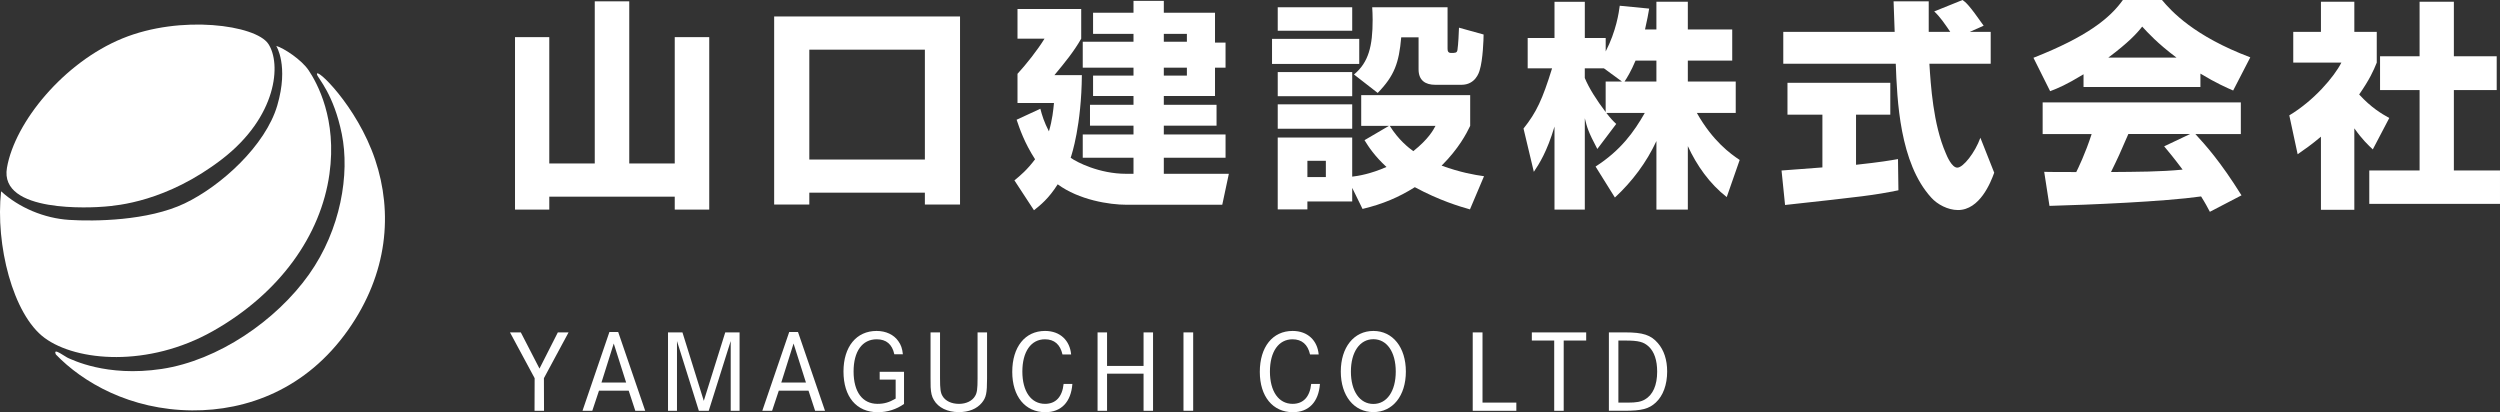
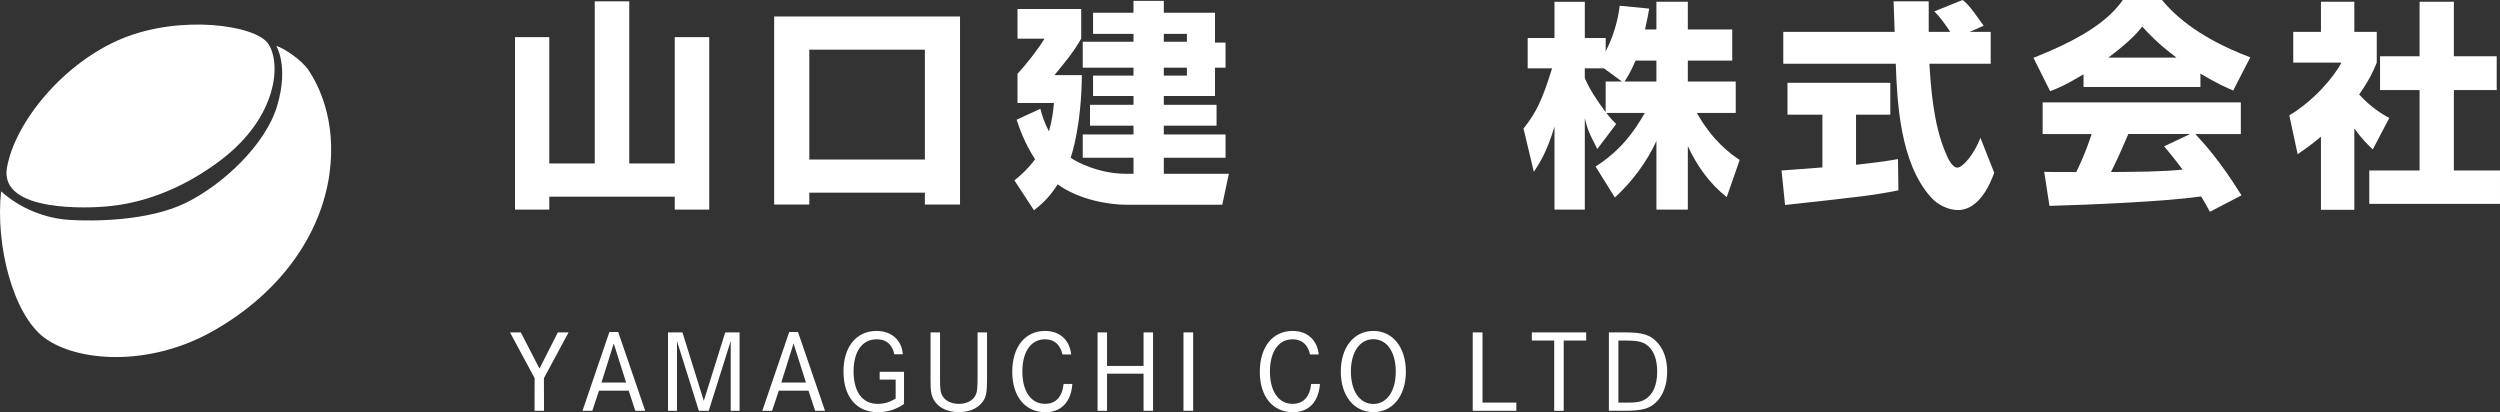
<svg xmlns="http://www.w3.org/2000/svg" id="_レイヤー_2" viewBox="0 0 280.618 46.27">
  <rect x="0" y="0" width="280.618" height="46.27" fill="#333333" stroke="none" />
  <defs>
    <style>.cls-1{fill:#fff;}</style>
  </defs>
  <g id="contents">
    <path class="cls-1" d="m30.108,4.911c-1.419-2.1-9.796-3.285-16.366-.597C7.172,7.001,1.677,13.691.781,18.828c-.896,5.137,9.617,4.48,10.99,4.36,1.374-.119,6.929-.538,13.141-5.316,6.212-4.778,6.69-10.751,5.197-12.961Z" />
    <path class="cls-1" d="m31.004,5.15c.836.239,2.842,1.546,3.644,2.748.956,1.434,3.198,5.473,2.329,11.647-.963,6.85-5.551,13.369-13.081,17.62-7.265,4.102-15.291,3.405-18.875.776C1.438,35.314-.532,27.445.125,21.472c2.01,1.842,4.837,3.031,7.644,3.21,2.807.179,8.84.119,12.961-1.852,4.121-1.971,9.079-6.511,10.393-10.99,1.314-4.48-.119-6.69-.119-6.69Z" />
-     <path class="cls-1" d="m35.589,8.377c-.3-1.026,4.476,3.449,6.525,9.555,1.989,5.927,1.446,12.748-3.046,19.114-4.692,6.649-11.348,9.065-17.501,9.019-6.982-.052-12.304-3.166-15.291-6.272-.418-.896,1.103.31,1.43.419s4.179,2.144,10.443,1.201c6.335-.954,12.855-5.421,16.537-10.612,3.577-5.043,4.588-11.288,3.682-15.755-.905-4.467-2.647-6.216-2.78-6.669Z" />
    <path class="cls-1" d="m61.655,4.168v14.18s5.105,0,5.105,0V.148h3.872v18.2s5.106,0,5.106,0V4.168h3.872v19.359h-3.872v-1.455s-14.082,0-14.082,0v1.455h-3.847V4.168h3.847Z" />
    <path class="cls-1" d="m103.815,21.628h-12.972s0,1.332,0,1.332h-3.946V1.85h20.864v21.11h-3.946v-1.332Zm0-16.054h-12.972s0,12.33,0,12.33h12.972s0-12.33,0-12.33Z" />
    <path class="cls-1" d="m127.232,19.508v-1.801s-5.697,0-5.697,0v-2.613h5.697s0-.987,0-.987h-4.884v-2.342h4.884s0-.987,0-.987h-4.538v-2.293h4.538s0-.888,0-.888h-5.697v-2.91h5.697s0-.888,0-.888h-4.538V1.43h4.538s0-1.332,0-1.332h3.403v1.332s5.746,0,5.746,0v3.354s1.183,0,1.183,0v2.812h-1.183s0,3.181,0,3.181h-5.746s0,.987,0,.987h5.919v2.342h-5.919s0,.987,0,.987h6.93v2.613h-6.93s0,1.801,0,1.801h7.3s-.74,3.477-.74,3.477h-10.728c-1.973,0-5.351-.543-7.744-2.294-1.011,1.604-1.948,2.343-2.663,2.91l-2.195-3.354c.641-.518,1.431-1.183,2.319-2.367-1.209-1.875-1.727-3.428-2.072-4.44l2.664-1.232c.197.763.419,1.479.962,2.539.394-1.332.493-2.416.567-3.181h-4.094v-3.28c.938-1.011,2.269-2.689,3.034-3.947h-3.034V1.011h7.152v3.329c-.839,1.48-1.924,2.787-3.009,4.094h3.083c-.049,5.623-1.134,8.928-1.258,9.273.666.494,3.231,1.801,6.215,1.801h.839Zm5.993-15.71h-2.59s0,.888,0,.888h2.59s0-.888,0-.888Zm0,3.798h-2.59s0,.888,0,.888h2.59s0-.888,0-.888Z" />
-     <path class="cls-1" d="m142.781,4.365h9.79v2.811h-9.79v-2.811Zm.641-3.552h8.36v2.639h-8.36V.814Zm0,7.276h8.36v2.713h-8.36v-2.713Zm8.36,12.997v1.529h-5.031s0,.888,0,.888h-3.33v-8.066h8.36v4.391c.665-.074,2.046-.296,3.847-1.085-1.332-1.232-1.997-2.244-2.466-3.008l2.738-1.604h-3.108v-3.452h12.232v3.452c-.419.863-1.258,2.515-3.206,4.463,2.12.765,3.675,1.036,4.759,1.185l-1.578,3.724c-1.134-.321-3.403-.987-6.189-2.492-1.801,1.134-3.601,1.899-5.871,2.441l-1.158-2.367Zm-8.36-9.372h8.36v2.738h-8.36v-2.738Zm3.33,6.339v1.825s2.071,0,2.071,0v-1.825s-2.071,0-2.071,0Zm5.228-9.692c1.653-1.357,2.095-3.207,2.095-6.141,0-.592-.024-.962-.049-1.406h8.459v4.637c0,.27.05.493.395.493.469,0,.665,0,.716-.346.098-.665.147-1.825.172-2.49l2.762.765c0,.493-.074,2.86-.444,4.019-.074.272-.493,1.627-2.046,1.627h-2.935c-1.109,0-1.874-.493-1.874-1.727v-3.599s-1.948,0-1.948,0c-.246,2.86-.765,4.315-2.639,6.239l-2.664-2.071Zm4.019,5.77c.986,1.578,2.097,2.441,2.639,2.836,1.702-1.356,2.245-2.367,2.492-2.836h-5.13Z" />
    <path class="cls-1" d="m185.927,3.305V.197h3.527v3.108s4.983,0,4.983,0v3.501h-4.983s0,2.343,0,2.343h5.377v3.527h-4.365c1.801,3.182,3.774,4.587,4.809,5.279l-1.455,4.168c-1.923-1.506-3.354-3.528-4.365-5.723v7.127h-3.527v-7.694c-1.109,2.392-2.713,4.538-4.661,6.339l-2.169-3.477c2.836-1.825,4.315-3.896,5.524-6.018h-4.316c.543.69.765.913,1.111,1.234l-2.122,2.811c-1.035-1.948-1.158-2.441-1.405-3.452v10.259h-3.403v-9.322c-.839,2.836-1.752,4.242-2.319,5.08l-1.158-4.858c1.455-1.825,2.12-3.255,3.206-6.757h-2.738v-3.403h3.01s0-4.069,0-4.069h3.403v4.069s2.343,0,2.343,0v1.506c1.183-2.294,1.479-4.365,1.578-5.13l3.304.321c-.098.616-.221,1.232-.468,2.343h1.281Zm-3.871,5.844l-2.022-1.48h-2.146s0,1.085,0,1.085c.468,1.134,1.332,2.492,2.343,3.823v-3.428h1.825Zm3.871,0v-2.343s-2.343,0-2.343,0c-.493,1.183-1.011,2.022-1.232,2.343h3.576Z" />
    <path class="cls-1" d="m199.972,19.138c.148-.025,4.144-.296,4.588-.346v-5.919s-3.921,0-3.921,0v-3.576h11.542v3.576h-3.847s0,5.623,0,5.623c2.762-.296,3.871-.493,4.71-.641l.049,3.503c-2.786.567-3.97.69-12.725,1.651l-.395-3.871Zm21.135-15.563h2.343v3.577h-6.881c.148,2.367.42,6.781,1.825,10.012.148.37.69,1.653,1.308,1.653.665,0,1.997-1.702,2.59-3.354l1.553,3.921c-.395,1.109-1.627,4.192-4.069,4.192-1.136,0-2.319-.64-2.985-1.381-3.577-3.896-3.847-10.998-3.996-15.043h-12.627v-3.577h12.504c-.025-.394-.123-3.255-.123-3.427h3.945v3.427s2.417,0,2.417,0c-.641-.937-1.134-1.676-1.8-2.293l3.181-1.283c.37.272.69.493,2.368,2.885l-1.555.69Z" />
    <path class="cls-1" d="m233.871,8.336c-1.95,1.183-2.836,1.553-3.749,1.899l-1.874-3.749C234.265,4.119,236.83,2.048,238.286,0h4.389c1.06,1.258,3.577,4.045,9.914,6.437l-1.923,3.724c-.741-.321-1.924-.839-3.675-1.899v1.504h-13.12v-1.43Zm14.18,15.438c-.246-.468-.518-.986-.986-1.725-4.193.591-12.578.937-17.018,1.06l-.591-3.823c.123.025,3.255.025,3.599.025.197-.395,1.011-2.048,1.727-4.266h-5.5v-3.552h22.246v3.552h-5.105c1.109,1.209,2.762,3.008,5.179,6.881l-3.552,1.849Zm-3.749-17.312c-2.146-1.604-3.206-2.787-3.847-3.477-.591.765-1.553,1.8-3.798,3.477h7.645Zm1.529,8.582h-6.93c-.888,2.071-1.183,2.713-1.948,4.266,2.91-.025,5.573-.025,8.039-.272-1.035-1.381-1.578-2.022-2.071-2.613l2.91-1.381Z" />
    <path class="cls-1" d="m264.267,23.553h-3.748v-8.213c-1.011.863-1.899,1.48-2.615,1.973l-.937-4.365c2.762-1.653,5.031-4.316,5.846-5.919h-5.402v-3.454h3.108s0-3.378,0-3.378h3.748v3.378s2.517,0,2.517,0v3.454c-.371.912-.765,1.825-1.973,3.576,1.356,1.48,2.49,2.146,3.378,2.639l-1.849,3.527c-.518-.493-1.185-1.109-2.073-2.367v9.15ZM271.591.197h3.849v6.116s4.808,0,4.808,0v3.798h-4.808s0,9.026,0,9.026h5.178v3.748h-14.673v-3.748h5.647s0-9.026,0-9.026h-4.438v-3.798h4.438s0-6.116,0-6.116Z" />
    <path class="cls-1" d="m58.46,37.31l2.096,4.063,2.06-4.063h1.204s-2.767,5.14-2.767,5.14l.012,3.658h-1.065l.012-3.658-2.767-5.14h1.215Z" />
    <path class="cls-1" d="m69.389,37.264l3.033,8.844h-1.111s-.741-2.258-.741-2.258h-3.334s-.752,2.258-.752,2.258h-1.1s3.022-8.844,3.022-8.844h.984Zm-.498,1.297l-1.377,4.375h2.767s-1.389-4.375-1.389-4.375Z" />
    <path class="cls-1" d="m76.603,37.31l2.396,7.686,2.408-7.686h1.608v8.798h-.995v-7.826s-2.466,7.826-2.466,7.826h-1.111s-2.454-7.826-2.454-7.826v7.826h-1.007v-8.798h1.62Z" />
-     <path class="cls-1" d="m89.572,37.264l3.033,8.844h-1.111s-.741-2.258-.741-2.258h-3.334s-.752,2.258-.752,2.258h-1.1s3.022-8.844,3.022-8.844h.984Zm-.498,1.297l-1.377,4.375h2.767s-1.389-4.375-1.389-4.375Z" />
+     <path class="cls-1" d="m89.572,37.264l3.033,8.844h-1.111s-.741-2.258-.741-2.258h-3.334s-.752,2.258-.752,2.258h-1.1s3.022-8.844,3.022-8.844h.984Zm-.498,1.297l-1.377,4.375h2.767s-1.389-4.375-1.389-4.375" />
    <path class="cls-1" d="m100.536,42.612h-1.794v-.88h2.732v3.611c-.845.602-1.863.927-2.94.927-2.396,0-3.855-1.725-3.855-4.573,0-2.779,1.447-4.55,3.716-4.55,1.042,0,1.933.417,2.431,1.134.312.429.451.835.52,1.482h-.961c-.243-1.122-.903-1.678-1.979-1.678-1.621,0-2.593,1.354-2.593,3.612,0,2.291.995,3.634,2.685,3.634.741,0,1.308-.162,2.037-.59v-2.13Z" />
    <path class="cls-1" d="m105.516,37.31v5.164c0,1.181.057,1.609.278,1.979.324.556,1.007.88,1.852.88.81,0,1.493-.336,1.805-.88.221-.37.278-.787.278-1.979v-5.164h1.065v5.175c0,1.667-.104,2.141-.59,2.732-.567.682-1.459,1.041-2.581,1.041-1.274,0-2.304-.497-2.802-1.366-.232-.382-.324-.787-.359-1.436q-.011-.15-.011-.972v-5.175h1.065Z" />
    <path class="cls-1" d="m119.26,39.787c-.254-1.123-.915-1.702-1.968-1.702-1.563,0-2.535,1.389-2.535,3.623,0,2.234.984,3.623,2.546,3.623,1.204,0,1.933-.787,2.084-2.234h.984c-.151,2.025-1.25,3.172-3.033,3.172-2.269,0-3.716-1.772-3.716-4.526,0-2.801,1.436-4.596,3.681-4.596,1.725,0,2.79,1.101,2.929,2.64h-.973Z" />
    <path class="cls-1" d="m124.263,37.31v3.762s4.098,0,4.098,0v-3.762h1.065v8.798h-1.065v-4.168s-4.098,0-4.098,0v4.168h-1.065v-8.798h1.065Z" />
    <path class="cls-1" d="m132.843,46.108v-8.798h1.088v8.798h-1.088Z" />
    <path class="cls-1" d="m147.049,39.787c-.255-1.123-.915-1.702-1.969-1.702-1.561,0-2.534,1.389-2.534,3.623,0,2.234.984,3.623,2.546,3.623,1.203,0,1.933-.787,2.084-2.234h.983c-.15,2.025-1.251,3.172-3.034,3.172-2.267,0-3.715-1.772-3.715-4.526,0-2.801,1.436-4.596,3.681-4.596,1.724,0,2.79,1.101,2.928,2.64h-.972Z" />
    <path class="cls-1" d="m154.159,37.147c2.176,0,3.646,1.842,3.646,4.561,0,2.72-1.469,4.549-3.646,4.549-2.189,0-3.658-1.84-3.658-4.549,0-2.72,1.469-4.561,3.658-4.561Zm0,8.196c1.515,0,2.511-1.434,2.511-3.634,0-2.199-.996-3.634-2.511-3.634-1.528,0-2.524,1.436-2.524,3.634,0,2.2.996,3.634,2.524,3.634Z" />
    <path class="cls-1" d="m166.408,37.31v7.884s3.797,0,3.797,0v.915h-4.896v-8.798h1.099Z" />
    <path class="cls-1" d="m178.045,37.31v.915h-2.524s0,7.884,0,7.884h-1.066v-7.884s-2.511,0-2.511,0v-.915h6.101Z" />
    <path class="cls-1" d="m182.434,37.31c1.98,0,2.871.29,3.658,1.204.683.787,1.042,1.875,1.042,3.183,0,1.482-.451,2.72-1.273,3.484-.776.717-1.574.926-3.531.926h-1.737v-8.798h1.84Zm.255,7.884c1.007,0,1.493-.092,1.957-.359.891-.521,1.366-1.598,1.366-3.115,0-1.284-.324-2.234-.95-2.823-.567-.521-1.134-.672-2.627-.672h-.776s0,6.969,0,6.969h1.031Z" />
  </g>
</svg>